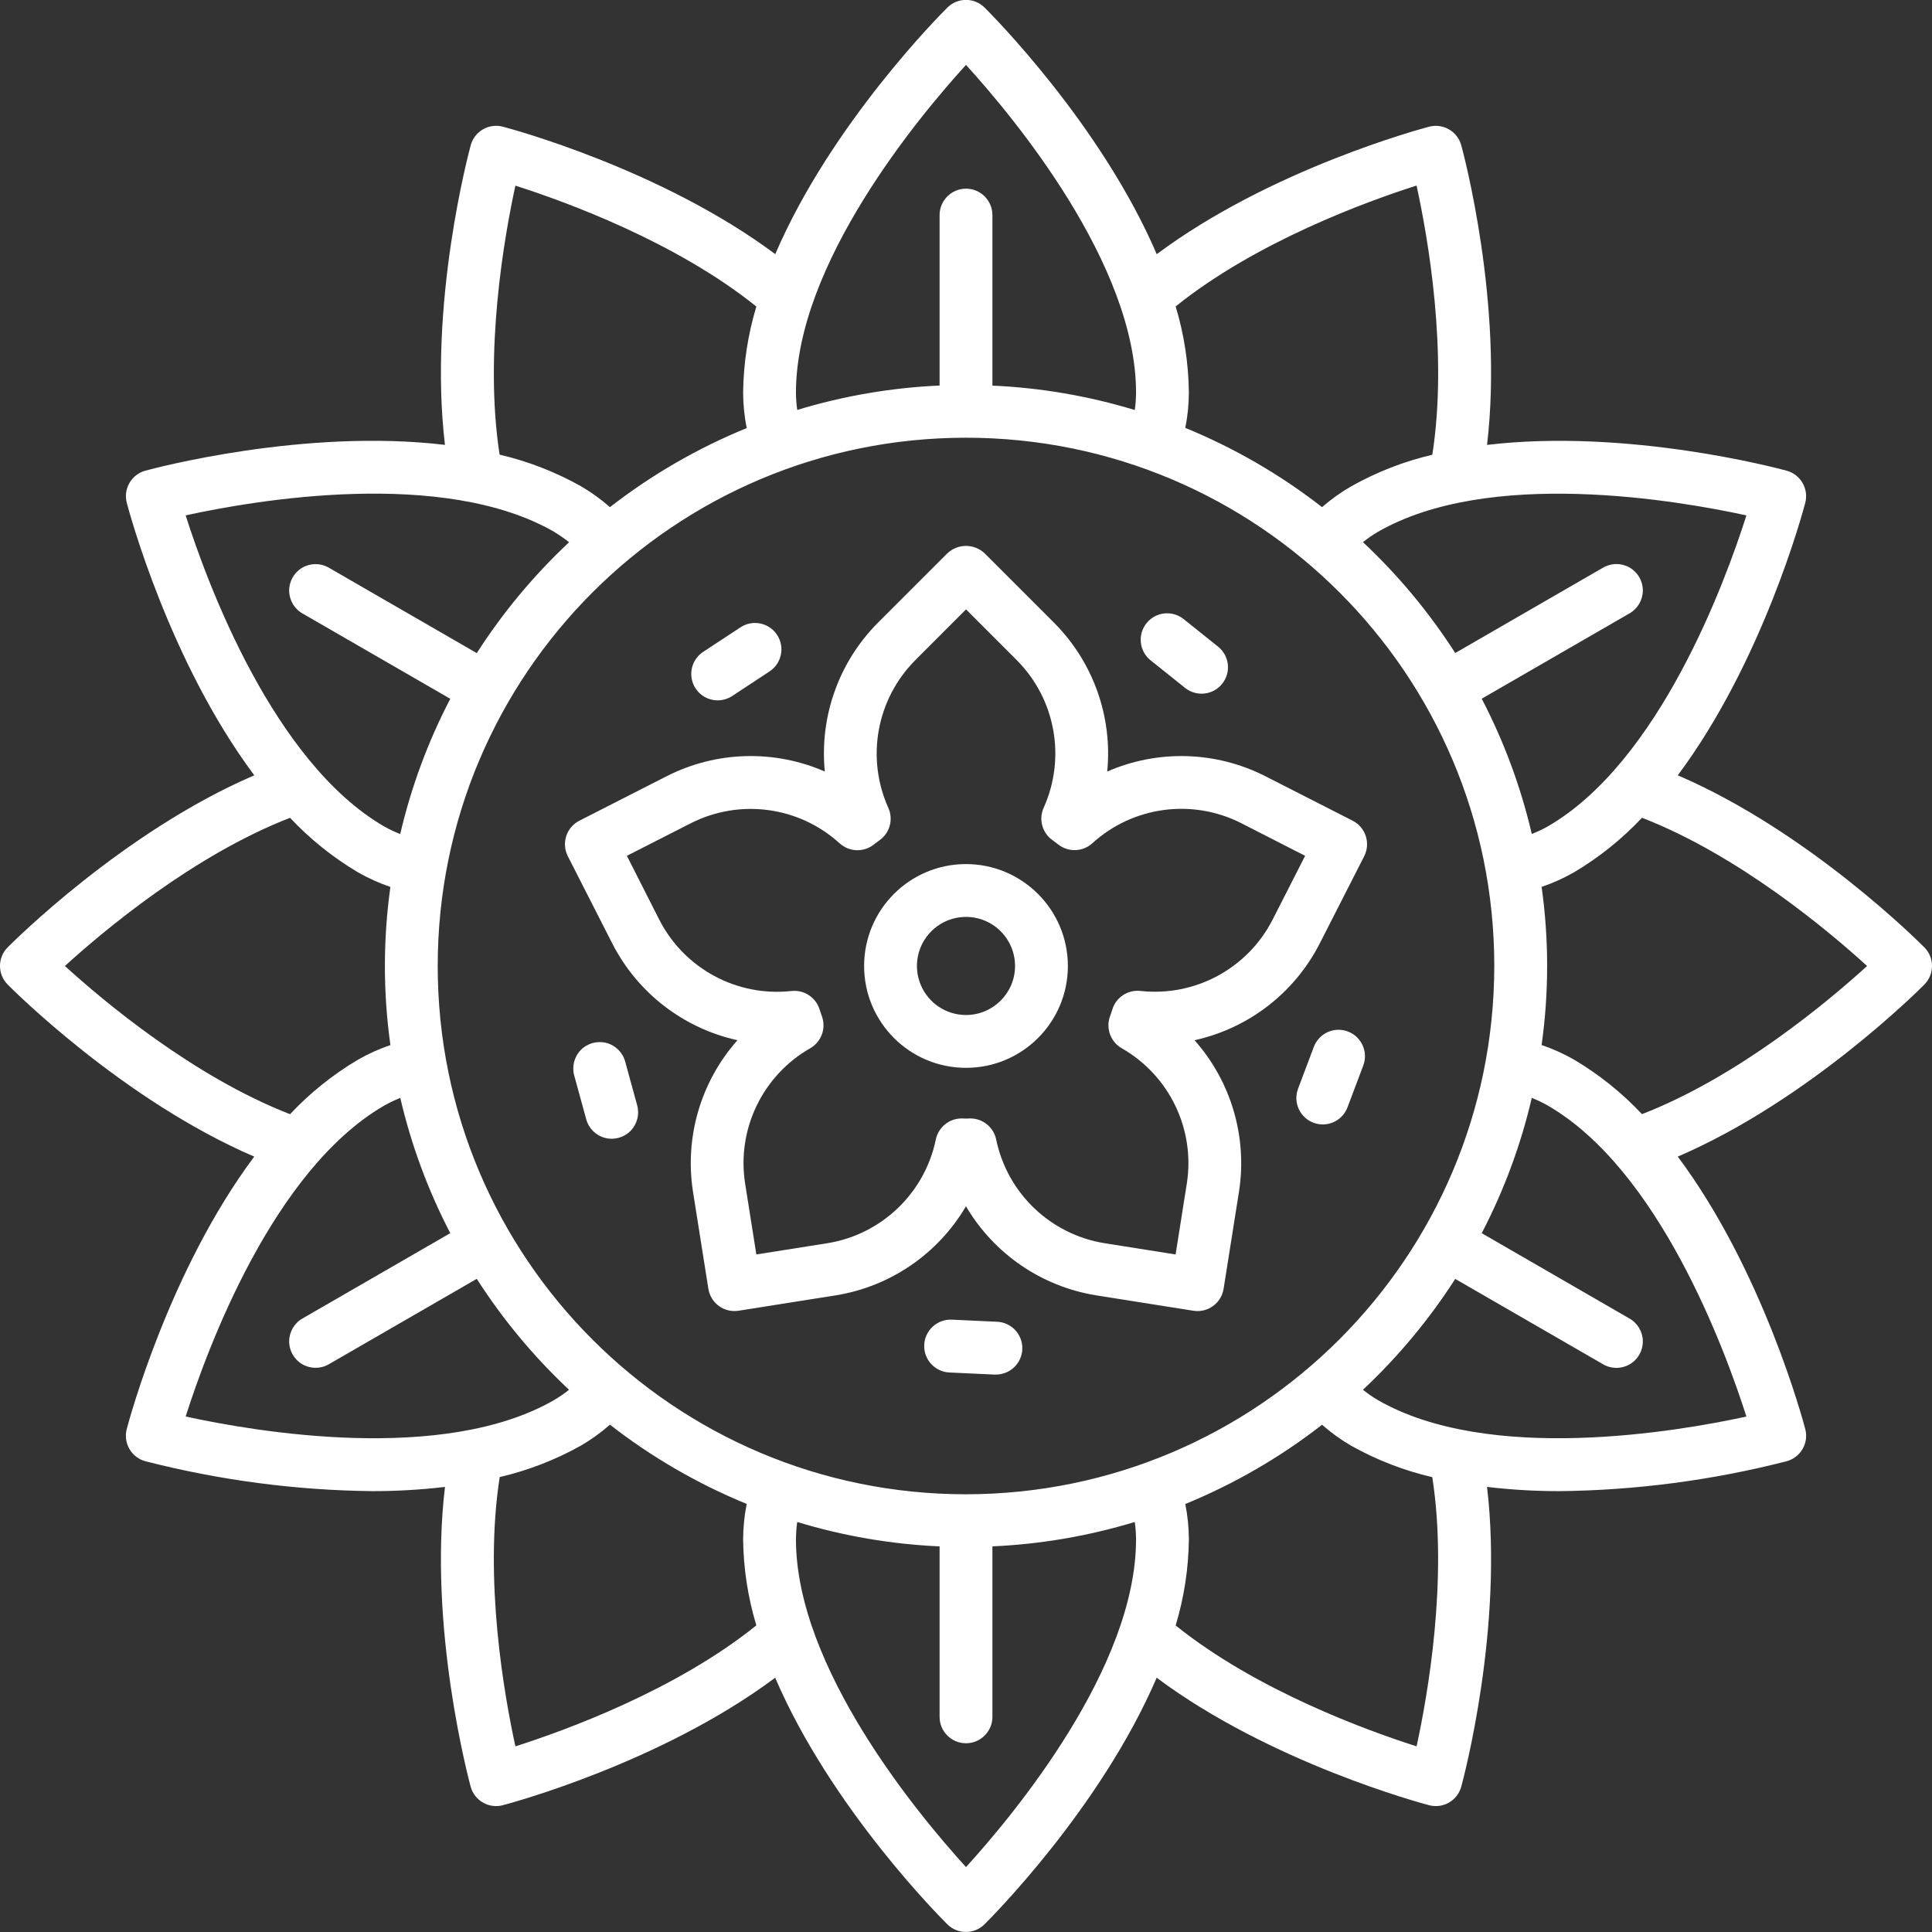
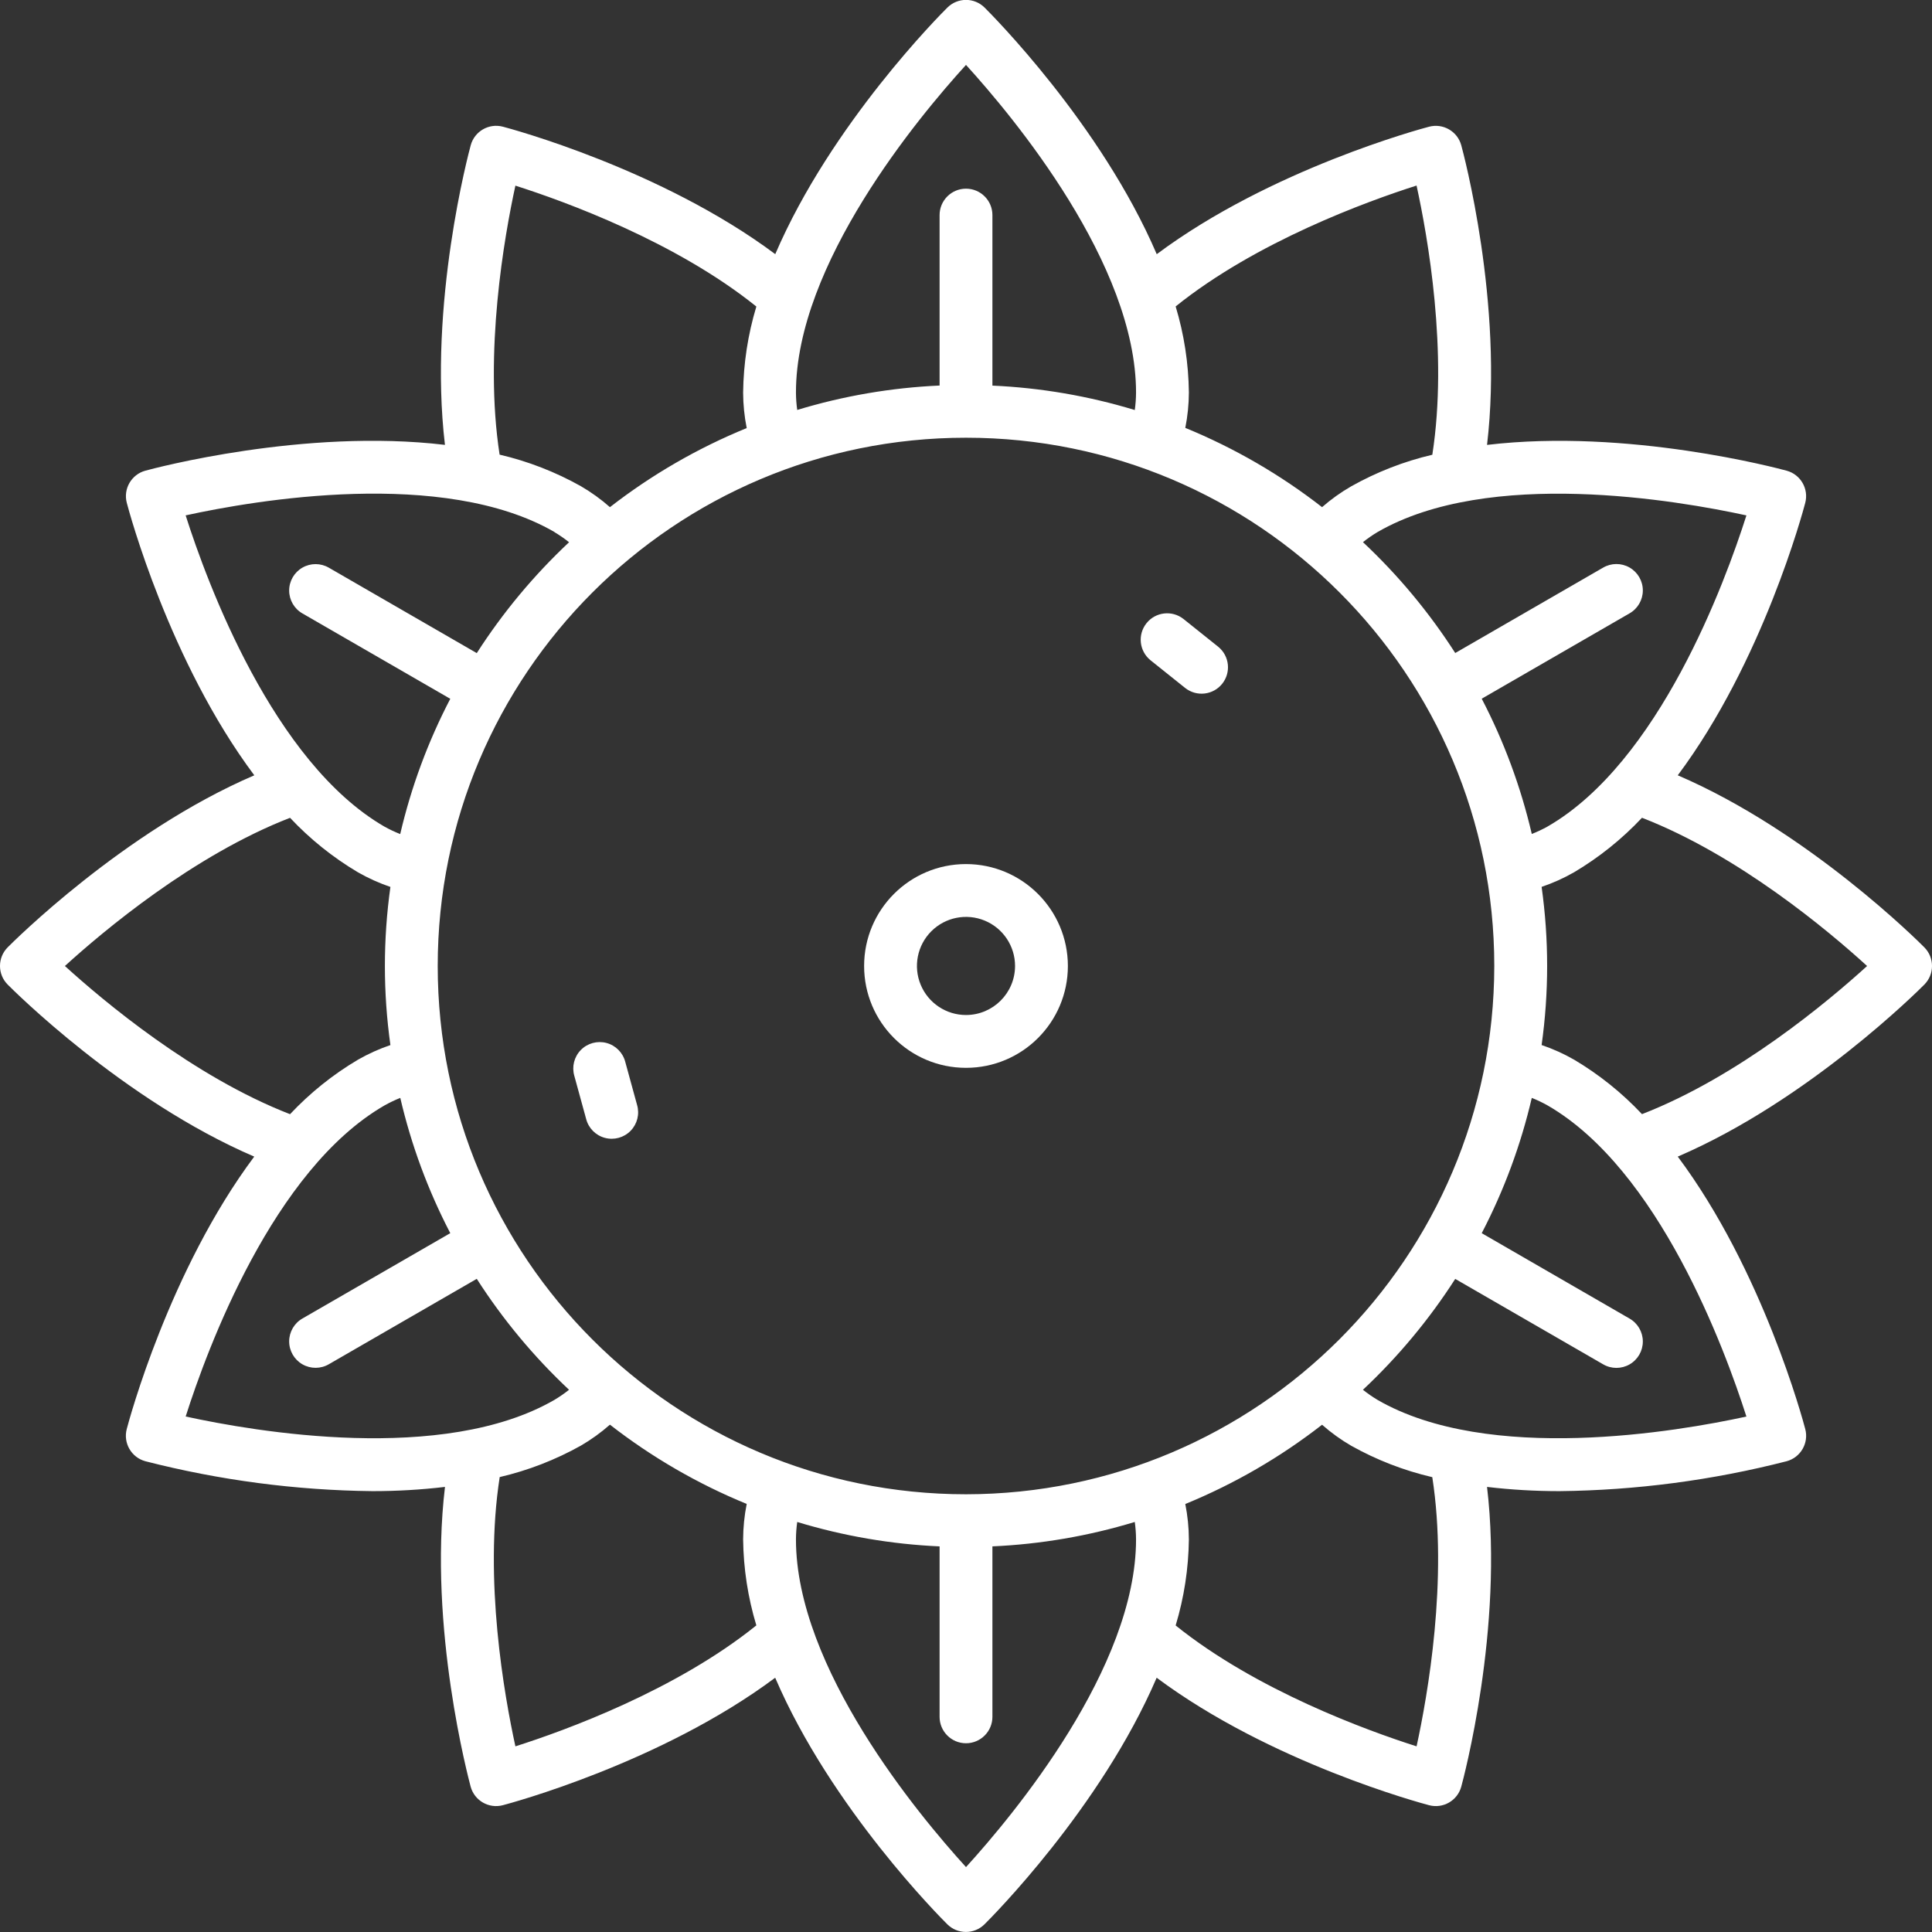
<svg xmlns="http://www.w3.org/2000/svg" height="128" viewBox="0 0 128 128" width="128">
  <rect x="0" y="0" width="128" height="128" fill="#333333" stroke="none" />
  <g fill="#fff">
    <path d="m64 57.247c-3.728 0-6.749 3.021-6.75 6.749-.001 3.728 3.02 6.75 6.748 6.751 3.728.001 6.75-3.019 6.752-6.747-.003-3.727-3.023-6.749-6.75-6.753zm0 10c-1.315 0-2.5-.792-3.003-2.007-.503-1.215-.224-2.613.706-3.542.93-.929 2.328-1.207 3.543-.703 1.214.504 2.005 1.69 2.004 3.005-.004 1.793-1.457 3.245-3.25 3.247z" />
    <path d="m127.494 62.766c-.331-.334-7.665-7.676-16.338-11.4 5.629-7.529 8.3-17.49 8.446-18.049.244-.928-.305-1.879-1.23-2.132-.559-.152-10.518-2.819-19.852-1.709 1.11-9.372-1.583-19.4-1.707-19.85-.253-.925-1.204-1.474-2.132-1.231-.455.119-10.481 2.8-18.044 8.446-3.706-8.641-10.995-15.931-11.407-16.341-.682-.675-1.779-.675-2.461 0-.411.407-7.7 7.7-11.406 16.338-7.563-5.645-17.589-8.324-18.044-8.444-.929-.246-1.882.304-2.133 1.231-.123.453-2.816 10.476-1.707 19.849-9.334-1.109-19.294 1.558-19.851 1.71-.924.254-1.472 1.205-1.228 2.132.147.56 2.818 10.521 8.448 18.05-8.675 3.725-16.011 11.066-16.342 11.4-.675.682-.675 1.78 0 2.462.33.334 7.665 7.676 16.338 11.4-5.629 7.529-8.3 17.49-8.447 18.049-.244.928.305 1.88 1.231 2.133 4.92 1.261 9.974 1.927 15.053 1.982 1.604.001 3.207-.092 4.8-.28-1.113 9.374 1.582 19.4 1.7 19.857.252.927 1.205 1.476 2.133 1.231.455-.119 10.481-2.8 18.044-8.446 3.706 8.638 10.995 15.93 11.406 16.337.682.675 1.779.675 2.461 0 .412-.407 7.7-7.7 11.407-16.337 7.568 5.646 17.594 8.326 18.049 8.446.928.245 1.88-.305 2.132-1.231.124-.453 2.818-10.482 1.707-19.857 1.593.188 3.196.281 4.8.28 5.079-.055 10.133-.721 15.053-1.982.926-.253 1.475-1.204 1.23-2.132-.146-.559-2.817-10.521-8.447-18.05 8.672-3.725 16.008-11.065 16.339-11.4.675-.682.674-1.78-.001-2.462zm-11.789-28.62c-1.419 4.46-5.787 16.349-13.172 20.612-.338.188-.688.353-1.048.495-.726-3.115-1.84-6.126-3.317-8.962l9.789-5.652c.546-.31.884-.889.885-1.517s-.334-1.209-.878-1.521c-.545-.313-1.215-.31-1.757.008l-9.794 5.655c-1.727-2.691-3.78-5.158-6.113-7.345.308-.246.632-.47.97-.672 7.37-4.256 19.862-2.098 24.435-1.1zm-51.705 64.854c-19.33 0-35-15.67-35-35 0-19.33 15.67-35 35-35 19.33 0 35 15.67 35 35-.021 19.321-15.679 34.979-35 35zm29.852-86.7c.738 3.37 2.1 11.039 1.043 17.828-1.882.441-3.692 1.146-5.377 2.094-.686.395-1.332.857-1.928 1.378-2.767-2.155-5.816-3.921-9.061-5.251.154-.773.234-1.559.237-2.347-.022-1.932-.317-3.851-.876-5.7 5.345-4.297 12.673-6.96 15.962-8.009zm-29.852-8c3.153 3.463 11.266 13.2 11.266 21.712-.002.386-.031.771-.084 1.153-3.064-.931-6.233-1.474-9.432-1.617v-11.298c0-.966-.784-1.75-1.75-1.75s-1.75.784-1.75 1.75v11.293c-3.199.143-6.368.686-9.432 1.617-.053-.382-.082-.767-.084-1.153 0-8.507 8.113-18.249 11.266-21.707zm-29.852 8c3.291 1.049 10.618 3.712 15.962 8.009-.559 1.851-.854 3.772-.876 5.705.003.788.083 1.574.237 2.347-3.245 1.326-6.293 3.088-9.061 5.239-.596-.525-1.242-.991-1.928-1.39-1.687-.946-3.499-1.65-5.382-2.089-1.045-6.778.312-14.454 1.048-17.828zm2.584 22.953c.338.202.662.426.97.672-2.333 2.187-4.387 4.654-6.115 7.345l-9.794-5.655c-.542-.318-1.212-.321-1.757-.008-.545.313-.88.893-.878 1.521.001.628.339 1.207.885 1.517l9.789 5.652c-1.477 2.836-2.591 5.847-3.317 8.962-.36-.142-.71-.307-1.048-.495-7.367-4.265-11.748-16.157-13.167-20.619 4.57-1 17.062-3.157 24.432 1.1zm-32.432 28.747c2.553-2.325 8.522-7.339 14.916-9.818 1.323 1.409 2.838 2.625 4.5 3.611.684.391 1.404.715 2.15.968-.488 3.476-.488 7.002 0 10.478-.746.253-1.466.577-2.15.969-1.663.985-3.177 2.201-4.5 3.61-6.396-2.482-12.365-7.496-14.916-9.818zm8 29.851c1.419-4.46 5.787-16.349 13.172-20.612.338-.19.688-.357 1.048-.5.724 3.114 1.837 6.125 3.312 8.961l-9.789 5.651c-.546.31-.884.889-.885 1.517-.001.628.334 1.209.878 1.521.545.313 1.215.31 1.757-.008l9.794-5.655c1.726 2.693 3.78 5.162 6.113 7.35-.308.245-.632.469-.97.671-7.369 4.258-19.861 2.1-24.43 1.1zm21.847 21.849c-.737-3.372-2.1-11.047-1.04-17.84 1.881-.438 3.69-1.139 5.375-2.082.686-.399 1.332-.865 1.928-1.39 2.767 2.155 5.815 3.922 9.061 5.251-.154.773-.234 1.559-.237 2.347.022 1.932.317 3.851.876 5.7-5.345 4.304-12.673 6.967-15.963 8.014zm29.853 8c-3.153-3.463-11.266-13.2-11.266-21.712.002-.386.031-.771.084-1.153 3.064.931 6.233 1.474 9.432 1.617v11.293c0 .966.784 1.75 1.75 1.75s1.75-.784 1.75-1.75v-11.294c3.199-.143 6.368-.686 9.432-1.617.053.382.082.767.084 1.153 0 8.513-8.113 18.249-11.266 21.713zm29.852-8c-3.291-1.049-10.618-3.712-15.962-8.009.558-1.849.853-3.768.876-5.7-.003-.788-.083-1.574-.237-2.347 3.246-1.329 6.294-3.096 9.061-5.251.596.525 1.241.991 1.928 1.39 1.685.944 3.494 1.645 5.375 2.083 1.053 6.776-.305 14.459-1.041 17.834zm-2.584-22.952c-.338-.202-.662-.426-.97-.671 2.333-2.187 4.387-4.655 6.115-7.346l9.794 5.655c.542.318 1.212.321 1.757.008.545-.313.88-.893.878-1.521-.001-.628-.339-1.207-.885-1.517l-9.789-5.655c1.477-2.837 2.591-5.848 3.317-8.963.36.143.71.31 1.048.5 7.371 4.255 11.748 16.15 13.171 20.612-4.575.998-17.067 3.151-24.436-1.101zm17.518-18.933c-1.323-1.409-2.838-2.624-4.5-3.61-.684-.392-1.404-.716-2.15-.969.488-3.476.488-7.002 0-10.478.746-.253 1.466-.577 2.15-.968 1.662-.986 3.177-2.202 4.5-3.611 6.394 2.479 12.363 7.493 14.914 9.821-2.551 2.322-8.52 7.336-14.914 9.815z" />
-     <path d="m87.418 62.542 2.963-5.815c.438-.861.096-1.915-.765-2.354l-5.816-2.963c-3.263-1.649-7.092-1.757-10.443-.294.356-3.639-.929-7.246-3.506-9.84l-4.615-4.615c-.694-.657-1.78-.657-2.474 0l-4.616 4.615c-2.574 2.595-3.857 6.202-3.5 9.84-3.352-1.464-7.182-1.356-10.446.294l-5.815 2.963c-.861.439-1.203 1.493-.765 2.354l2.963 5.815c1.672 3.251 4.705 5.588 8.275 6.375-2.426 2.735-3.507 6.408-2.948 10.021l1.021 6.447c.152.953 1.046 1.604 2 1.455l6.447-1.021c3.609-.584 6.769-2.747 8.62-5.9 1.851 3.153 5.011 5.316 8.62 5.9l6.447 1.021c.091.015.182.022.274.022.861-.001 1.593-.627 1.728-1.477l1.021-6.446c.559-3.613-.521-7.287-2.947-10.022 3.571-.786 6.605-3.123 8.277-6.375zm-11.857 3.111c-.844-.096-1.635.431-1.871 1.247-.035.116-.076.23-.116.342l-.039.11c-.279.798.052 1.681.786 2.1 3.15 1.8 4.865 5.355 4.312 8.941l-.747 4.718-4.719-.747c-3.579-.584-6.429-3.313-7.167-6.864-.166-.815-.883-1.4-1.714-1.4h-.036c-.072 0-.144.006-.276.011-.072 0-.144-.01-.216-.011h-.036c-.834-.004-1.555.582-1.722 1.4-.739 3.552-3.59 6.281-7.171 6.864l-4.719.747-.747-4.718c-.553-3.586 1.162-7.141 4.312-8.941.734-.419 1.065-1.302.786-2.1l-.039-.11c-.04-.112-.081-.226-.116-.342-.22-.743-.902-1.253-1.677-1.253-.067-0-.134.003-.2.01-3.605.394-7.079-1.475-8.737-4.7l-2.16-4.257 4.257-2.169c3.24-1.633 7.151-1.101 9.837 1.339.625.572 1.57.614 2.243.1l.084-.064c.1-.076.2-.153.3-.225.697-.48.949-1.39.6-2.161-1.486-3.307-.783-7.188 1.77-9.763l3.377-3.384 3.378 3.378c2.553 2.575 3.256 6.456 1.769 9.763-.349.771-.096 1.68.6 2.161.1.072.2.149.3.225l.084.064c.673.514 1.618.472 2.243-.1 2.686-2.44 6.597-2.972 9.837-1.339l4.257 2.175-2.168 4.254c-1.659 3.224-5.134 5.093-8.739 4.699z" />
    <path d="m76.22 43.74 2.312 1.849c.756.588 1.844.46 2.442-.288.598-.748.484-1.837-.256-2.445l-2.313-1.85c-.756-.593-1.848-.466-2.447.284-.6.75-.483 1.843.262 2.45z" />
-     <path d="m47.55 46.4c.341-0.0.675-.101.96-.288l2.473-1.628c.807-.531 1.031-1.616.5-2.423-.531-.807-1.616-1.031-2.423-.5l-2.474 1.627c-.646.425-.937 1.224-.714 1.965.222.741.905 1.248 1.678 1.247z" />
    <path d="m41.424 70.348c-.159-.61-.634-1.087-1.243-1.249-.609-.162-1.259.016-1.7.466-.441.45-.606 1.103-.432 1.709l.783 2.855c.156.613.632 1.094 1.242 1.257.611.164 1.263-.015 1.705-.467.442-.452.606-1.108.428-1.715z" />
-     <path d="m66.021 87.568-2.958-.137c-.967-.045-1.786.702-1.831 1.669-.045.967.703 1.786 1.669 1.831l2.958.137h.082c.966.022 1.768-.744 1.79-1.71.022-.967-.744-1.768-1.71-1.79z" />
-     <path d="m89.3 68.339c-.434-.164-.916-.149-1.339.042-.423.191-.753.543-.916.977l-1.045 2.771c-.341.904.116 1.914 1.02 2.255.904.341 1.914-.116 2.255-1.02l1.045-2.77c.34-.904-.116-1.914-1.02-2.255z" />
  </g>
</svg>